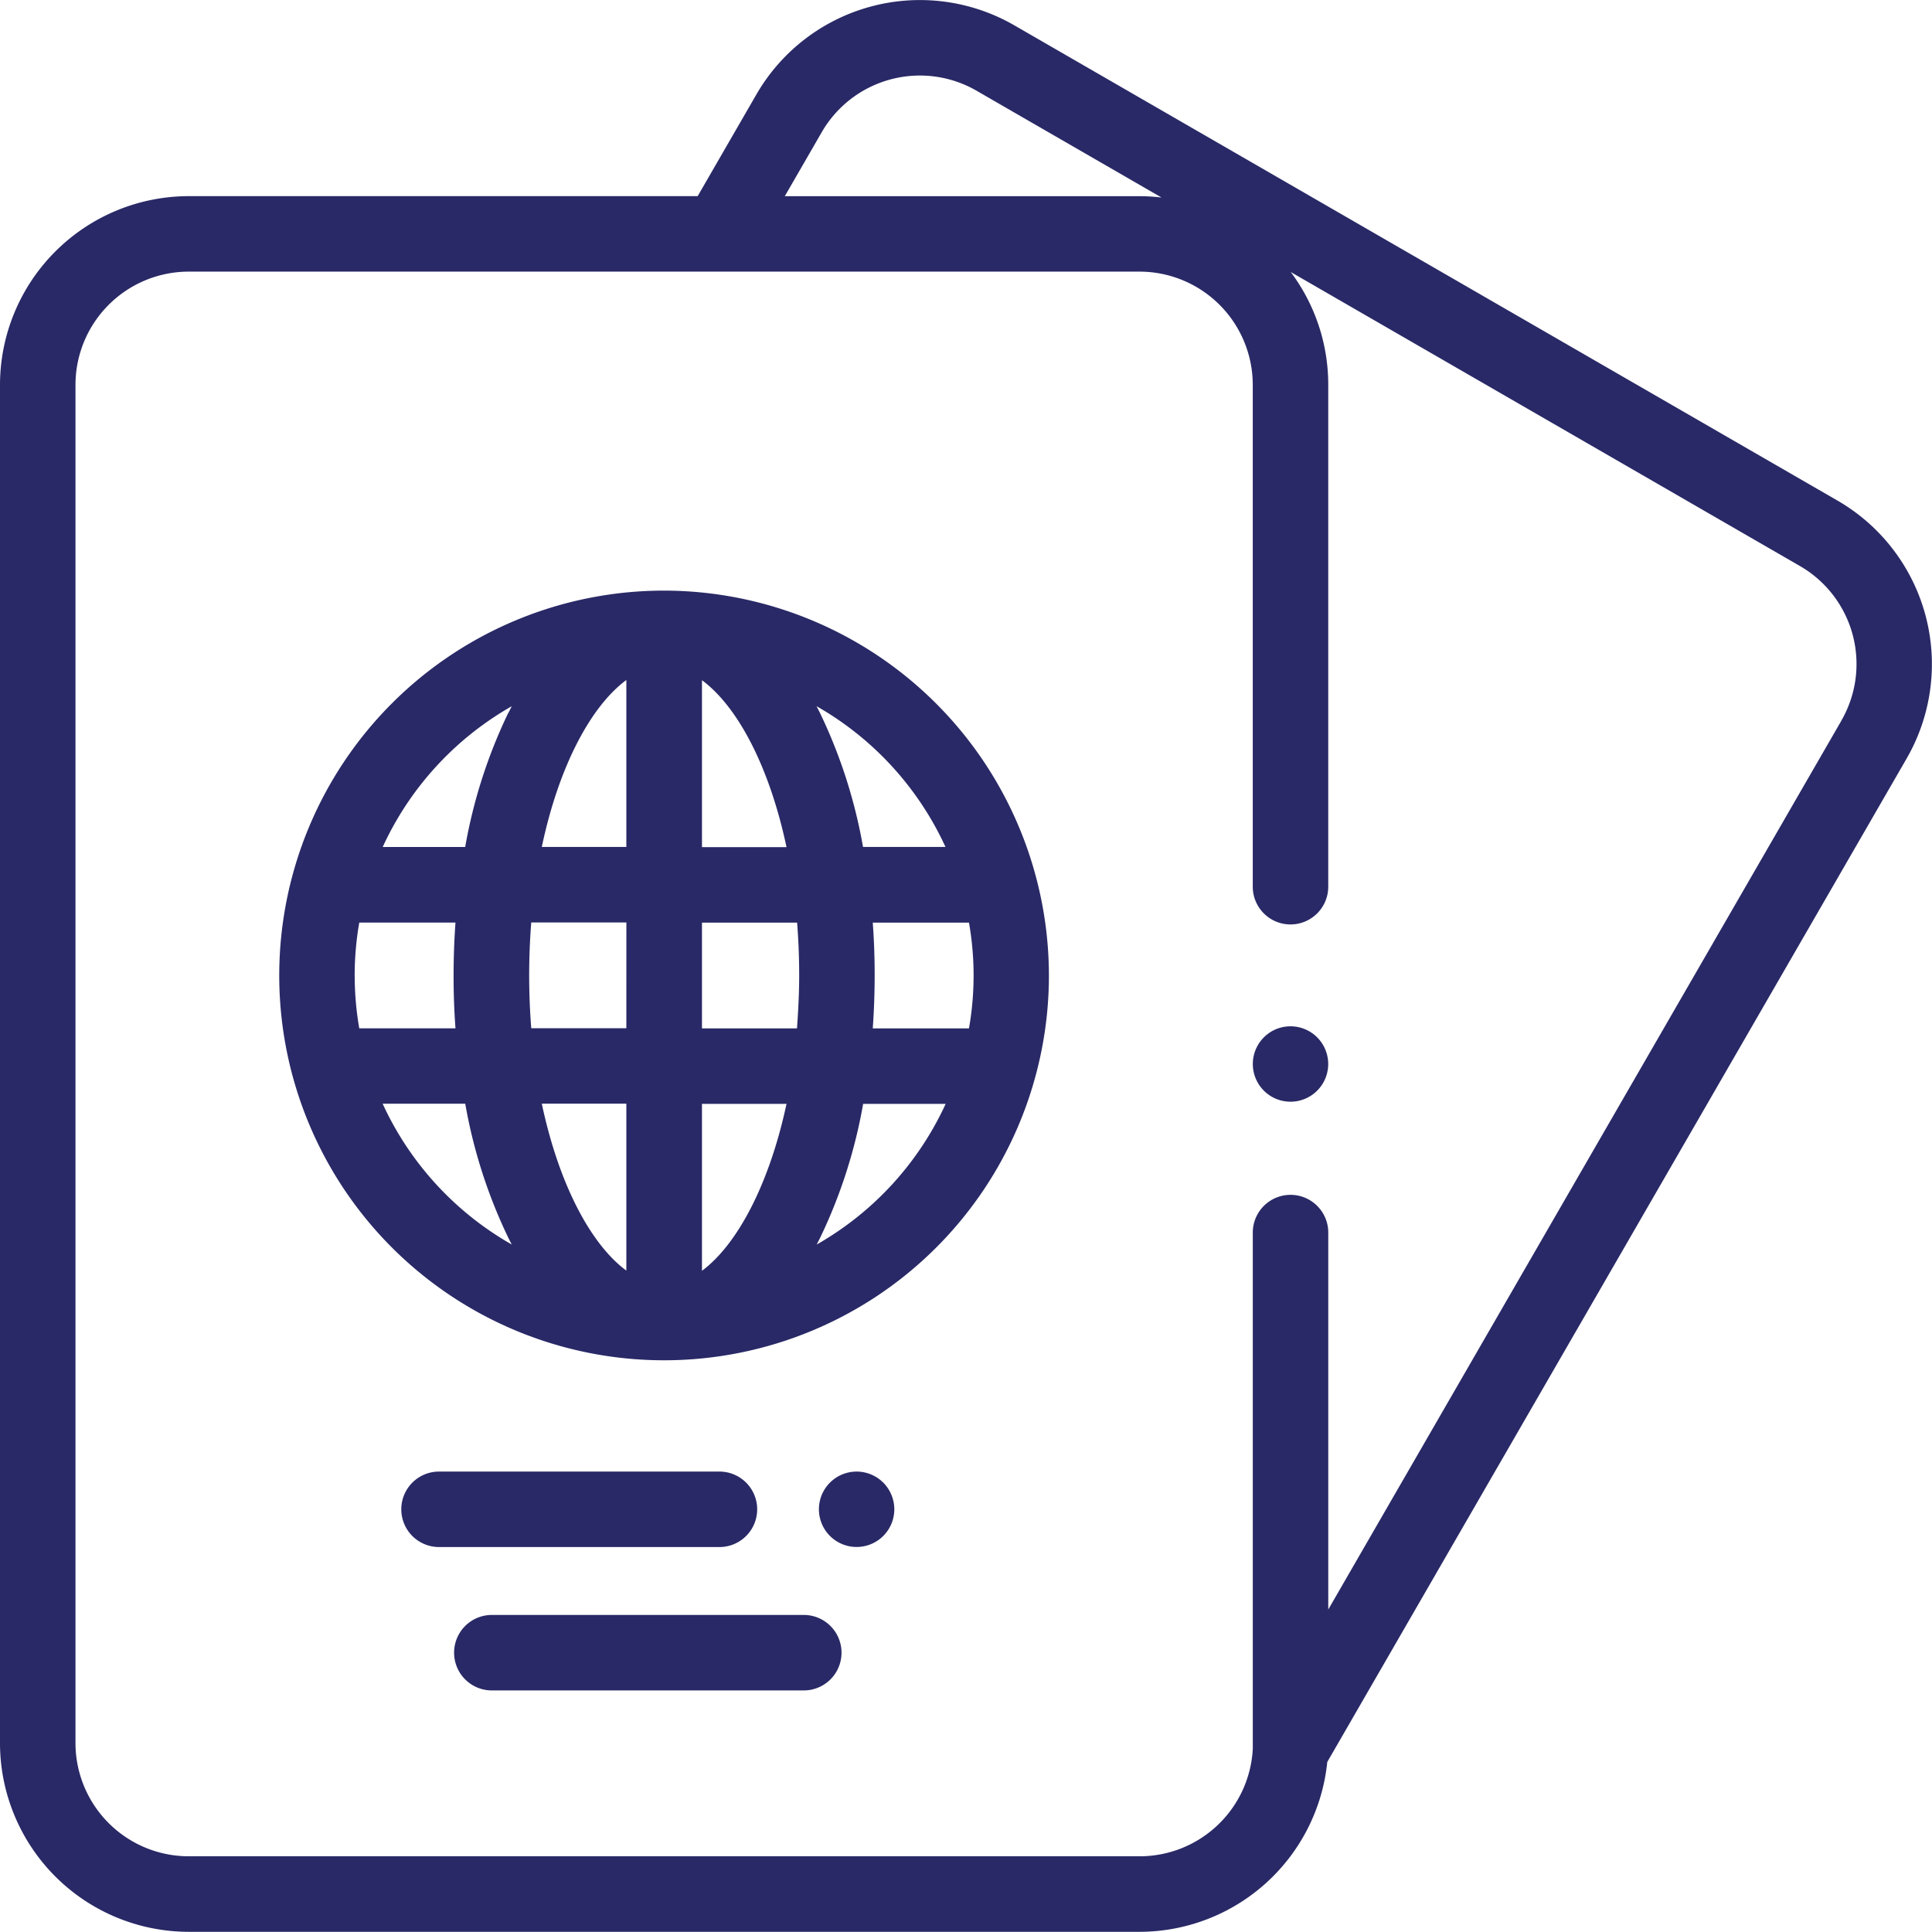
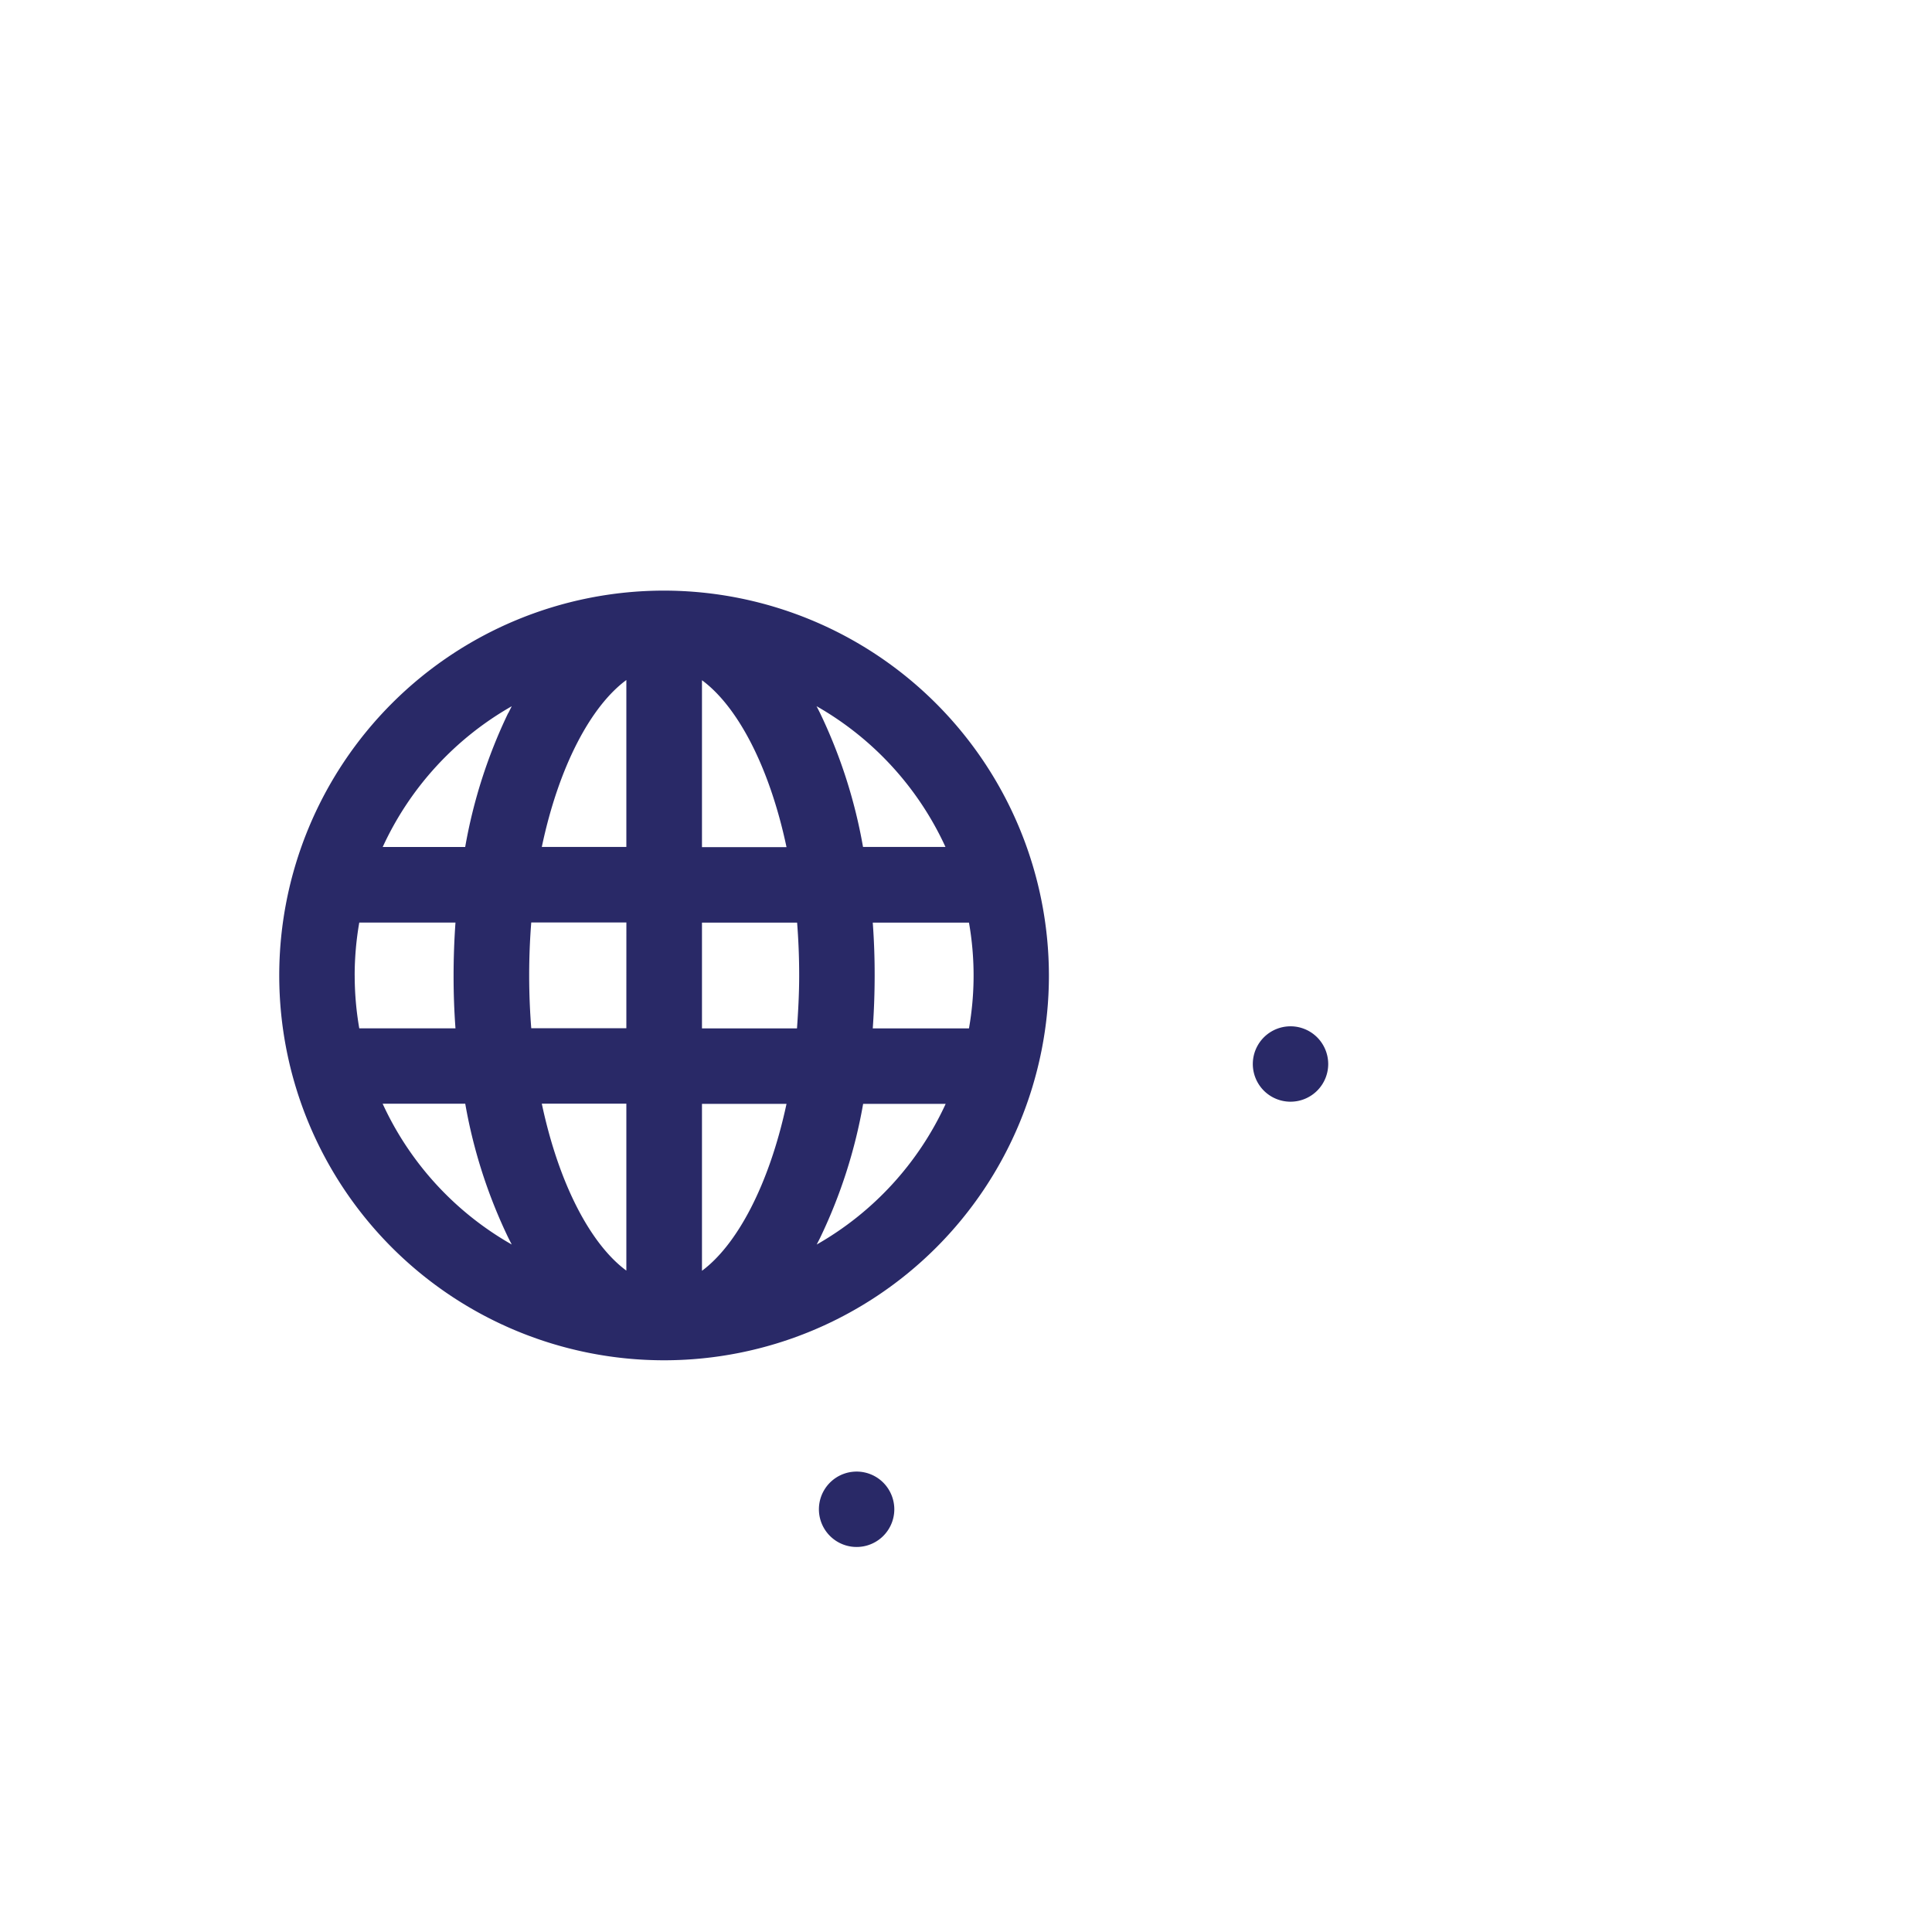
<svg xmlns="http://www.w3.org/2000/svg" width="66.268" height="66.265" viewBox="0 0 66.268 66.265">
  <defs>
    <style>.a{fill:#292967;}</style>
  </defs>
  <g transform="translate(0 -0.009)">
    <g transform="translate(9.578 20.267)">
      <path class="a" d="M87.2,156.526a13.2,13.2,0,1,0,13.2,13.2A13.217,13.217,0,0,0,87.2,156.526Zm-10.613,13.2a10.636,10.636,0,0,1,.158-1.814h3.3q-.064.895-.065,1.814t.065,1.814h-3.3A10.636,10.636,0,0,1,76.588,169.728Zm.96,4.4H80.38a17.594,17.594,0,0,0,1.475,4.594c.039.079.08.158.12.235A10.68,10.68,0,0,1,77.549,174.13Zm4.306-13.4a17.589,17.589,0,0,0-1.475,4.594H77.549a10.68,10.68,0,0,1,4.426-4.828Q81.914,160.613,81.855,160.731Zm4.053,19.124c-1.2-.882-2.307-2.925-2.9-5.726h2.9Zm0-8.314H82.644c-.046-.585-.071-1.189-.071-1.814s.025-1.23.071-1.814h3.263Zm0-6.217h-2.9c.589-2.8,1.7-4.843,2.9-5.726Zm10.947,0H94.024a17.6,17.6,0,0,0-1.475-4.594q-.059-.119-.12-.235A10.68,10.68,0,0,1,96.855,165.325ZM88.5,159.6c1.2.882,2.307,2.925,2.9,5.726H88.5Zm0,20.256V174.13h2.9C90.8,176.931,89.691,178.974,88.5,179.856Zm3.263-8.314H88.5v-3.628h3.263c.046.585.071,1.189.071,1.814S91.8,170.957,91.759,171.542Zm.67,7.417q.061-.116.12-.235a17.589,17.589,0,0,0,1.475-4.594h2.831A10.678,10.678,0,0,1,92.429,178.959Zm1.925-7.417q.064-.895.065-1.814t-.065-1.814h3.3a10.475,10.475,0,0,1,0,3.628Z" transform="translate(-74 -156.526)" />
    </g>
    <g transform="translate(42.97 35.211)">
      <path class="a" d="M334.207,272.372a1.293,1.293,0,1,0,.379.915A1.3,1.3,0,0,0,334.207,272.372Z" transform="translate(-331.998 -271.993)" />
    </g>
    <g transform="translate(28.087 50.484)">
      <path class="a" d="M219.218,390.371a1.293,1.293,0,1,0,.379.915A1.3,1.3,0,0,0,219.218,390.371Z" transform="translate(-217.009 -389.992)" />
    </g>
    <g transform="translate(13.764 50.484)">
-       <path class="a" d="M117.26,389.992h-9.618a1.294,1.294,0,0,0,0,2.589h9.618a1.294,1.294,0,0,0,0-2.589Z" transform="translate(-106.347 -389.992)" />
-     </g>
+       </g>
    <g transform="translate(15.576 55.402)">
-       <path class="a" d="M132.34,427.992h-10.7a1.294,1.294,0,1,0,0,2.589h10.7a1.294,1.294,0,1,0,0-2.589Z" transform="translate(-120.346 -427.992)" />
-     </g>
+       </g>
    <g transform="translate(0 0.009)">
      <g transform="translate(0 0)">
-         <path class="a" d="M63.033,17.183,34.787.875a6.479,6.479,0,0,0-8.84,2.369L23.93,6.737H6.471A6.479,6.479,0,0,0,0,13.209V59.8a6.479,6.479,0,0,0,6.471,6.471H39.087a6.48,6.48,0,0,0,6.439-5.826L65.4,26.023A6.479,6.479,0,0,0,63.033,17.183ZM28.189,4.538a3.887,3.887,0,0,1,5.3-1.421l6.351,3.667a6.489,6.489,0,0,0-.757-.046H26.919ZM63.16,24.728l-17.6,30.487V42.287a1.294,1.294,0,1,0-2.589,0V59.8c0,.064,0,.128,0,.192v0a3.888,3.888,0,0,1-3.878,3.688H6.471A3.887,3.887,0,0,1,2.589,59.8V13.209A3.887,3.887,0,0,1,6.471,9.326H39.087a3.887,3.887,0,0,1,3.883,3.883V30.423a1.294,1.294,0,0,0,2.589,0V13.209a6.438,6.438,0,0,0-1.287-3.87L61.739,19.424a3.882,3.882,0,0,1,1.421,5.3Z" transform="translate(0 -0.009)" />
-       </g>
+         </g>
    </g>
  </g>
</svg>